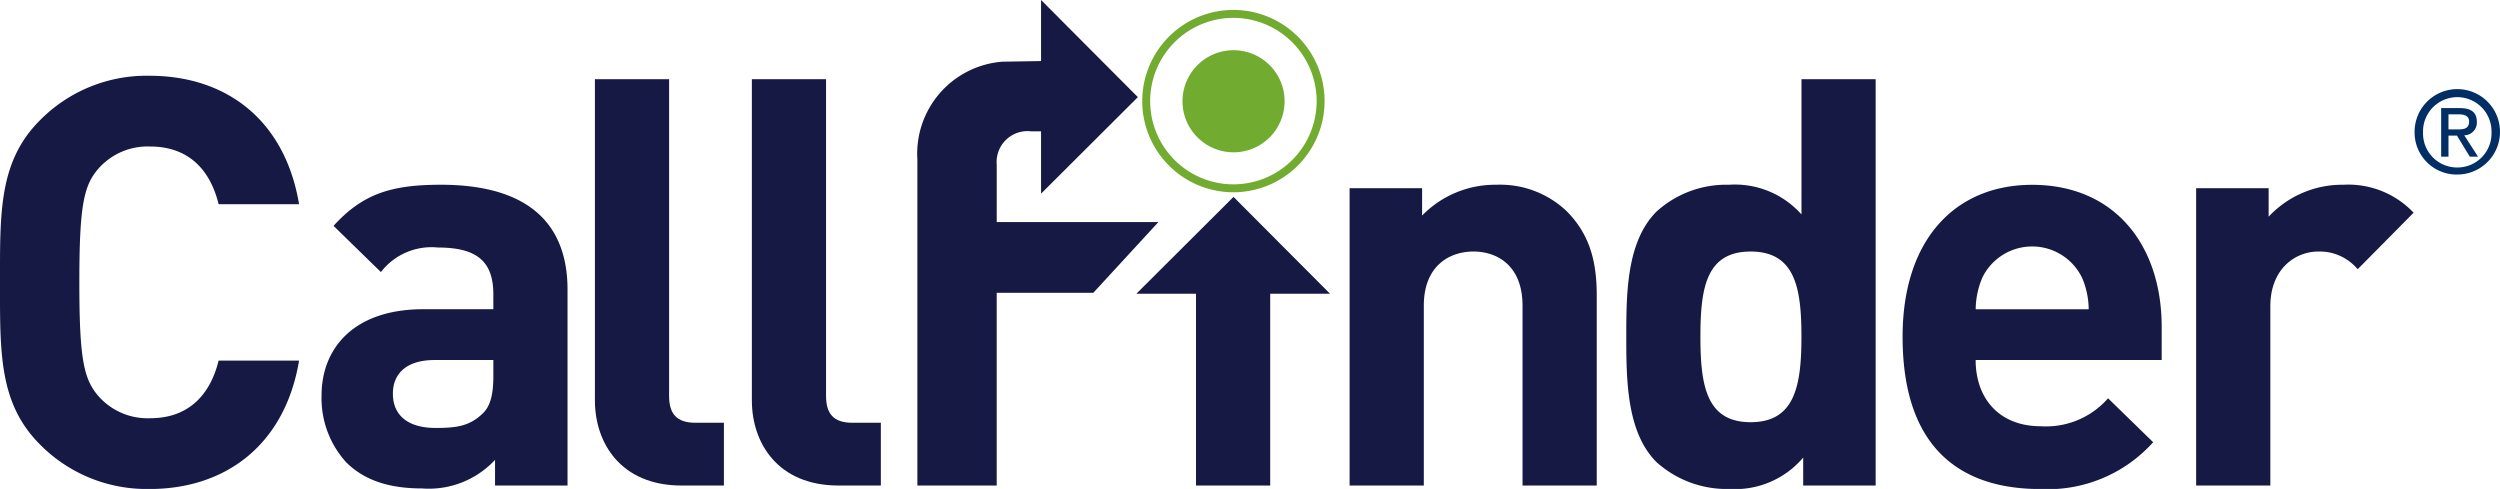
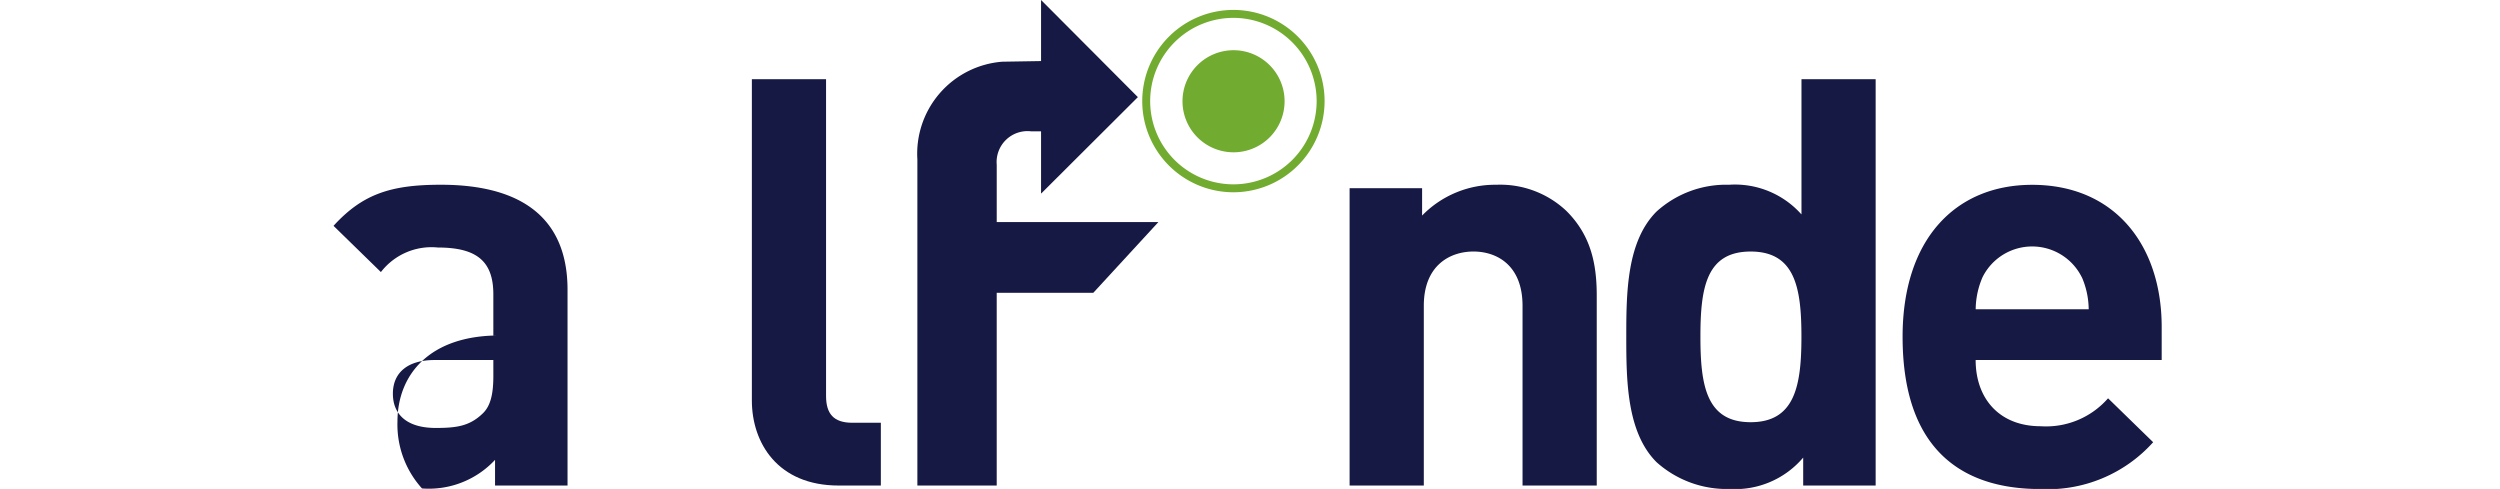
<svg xmlns="http://www.w3.org/2000/svg" width="220" height="43.029" viewBox="0 0 220 43.029">
  <defs>
    <clipPath id="clip-path">
      <rect id="Rectangle_2558" data-name="Rectangle 2558" width="220" height="43.029" fill="none" />
    </clipPath>
  </defs>
  <g id="Group_92526" data-name="Group 92526" transform="translate(-301.919 -52)">
    <g id="Group_92533" data-name="Group 92533" transform="translate(301.919 52)">
      <g id="Group_1593" data-name="Group 1593" transform="translate(0 0)" clip-path="url(#clip-path)">
        <path id="Path_1675" data-name="Path 1675" d="M127.213,9.894a4.492,4.492,0,1,1,4.492,4.492,4.493,4.493,0,0,1-4.492-4.492" transform="translate(-23.153 -0.983)" fill="#71ab2f" />
        <path id="Path_1676" data-name="Path 1676" d="M130.905,17.114a8.023,8.023,0,1,1,8.024-8.022,8.031,8.031,0,0,1-8.024,8.022m0-15.348a7.325,7.325,0,1,0,7.325,7.326,7.334,7.334,0,0,0-7.325-7.326" transform="translate(-22.365 -0.194)" fill="#71ab2f" />
-         <path id="Path_1677" data-name="Path 1677" d="M13.161,44.512a13.174,13.174,0,0,1-9.644-3.917C-.1,36.978,0,32.509,0,26.331S-.1,15.683,3.517,12.067A13.174,13.174,0,0,1,13.161,8.15c6.679,0,11.9,3.818,13.157,11.3H19.238c-.7-2.865-2.512-5.074-6.029-5.074a5.767,5.767,0,0,0-4.468,1.858c-1.359,1.506-1.759,3.216-1.759,10.095s.4,8.587,1.759,10.1a5.767,5.767,0,0,0,4.468,1.858c3.517,0,5.325-2.209,6.029-5.072h7.081c-1.255,7.483-6.528,11.3-13.157,11.3" transform="translate(0 -1.483)" fill="#151943" />
-         <path id="Path_1678" data-name="Path 1678" d="M49.86,46.345V44.084A7.947,7.947,0,0,1,43.431,46.6c-2.962,0-5.122-.753-6.679-2.31a8.385,8.385,0,0,1-2.159-5.877c0-4.169,2.863-7.583,8.939-7.583H49.71V29.519c0-2.863-1.407-4.119-4.873-4.119a5.623,5.623,0,0,0-5.022,2.16l-4.168-4.068c2.561-2.813,5.072-3.617,9.441-3.617,7.334,0,11.151,3.116,11.151,9.241V46.345ZM49.71,35.3H44.537c-2.362,0-3.667,1.106-3.667,2.962,0,1.81,1.207,3.015,3.768,3.015,1.809,0,2.964-.151,4.119-1.256.7-.651.954-1.706.954-3.315Z" transform="translate(-6.296 -3.618)" fill="#151943" />
-         <path id="Path_1679" data-name="Path 1679" d="M71.631,44.277C66.257,44.277,64,40.51,64,36.794V8.517h6.529V36.393c0,1.557.654,2.36,2.312,2.36h2.51v5.525Z" transform="translate(-11.648 -1.55)" fill="#151943" />
+         <path id="Path_1678" data-name="Path 1678" d="M49.86,46.345V44.084A7.947,7.947,0,0,1,43.431,46.6a8.385,8.385,0,0,1-2.159-5.877c0-4.169,2.863-7.583,8.939-7.583H49.71V29.519c0-2.863-1.407-4.119-4.873-4.119a5.623,5.623,0,0,0-5.022,2.16l-4.168-4.068c2.561-2.813,5.072-3.617,9.441-3.617,7.334,0,11.151,3.116,11.151,9.241V46.345ZM49.71,35.3H44.537c-2.362,0-3.667,1.106-3.667,2.962,0,1.81,1.207,3.015,3.768,3.015,1.809,0,2.964-.151,4.119-1.256.7-.651.954-1.706.954-3.315Z" transform="translate(-6.296 -3.618)" fill="#151943" />
        <path id="Path_1680" data-name="Path 1680" d="M88.519,44.277c-5.374,0-7.634-3.767-7.634-7.483V8.517h6.529V36.393c0,1.557.653,2.36,2.31,2.36h2.511v5.525Z" transform="translate(-14.721 -1.55)" fill="#151943" />
        <path id="Path_1681" data-name="Path 1681" d="M105.674,14.5a2.721,2.721,0,0,1,3.053-2.94h.848v5.479l8.519-8.492L109.575,0V5.374l-3.408.056a8.119,8.119,0,0,0-7.476,8.6V42.727h6.982V25.766h8.5l5.731-6.227H105.674Z" transform="translate(-17.962 0)" fill="#151943" />
-         <path id="Path_1682" data-name="Path 1682" d="M139.29,29.7l-8.49-8.519L122.254,29.7H127.5V46.582h6.529V29.7Z" transform="translate(-22.251 -3.854)" fill="#151943" />
        <path id="Path_1683" data-name="Path 1683" d="M160.408,46.345V30.523c0-3.564-2.259-4.771-4.318-4.771s-4.37,1.207-4.37,4.771V46.345h-6.53V20.179h6.38v2.409a8.956,8.956,0,0,1,6.53-2.711,8.486,8.486,0,0,1,6.177,2.312c2.11,2.109,2.661,4.569,2.661,7.432V46.345Z" transform="translate(-26.425 -3.618)" fill="#151943" />
        <path id="Path_1684" data-name="Path 1684" d="M190.524,44.277V41.817a7.853,7.853,0,0,1-6.478,2.762,9.252,9.252,0,0,1-6.429-2.36c-2.61-2.612-2.662-7.132-2.662-11.051s.052-8.387,2.662-11a9.123,9.123,0,0,1,6.38-2.36,7.83,7.83,0,0,1,6.376,2.613V8.517H196.9v35.76ZM185.9,23.685c-3.917,0-4.42,3.215-4.42,7.483s.5,7.535,4.42,7.535,4.469-3.264,4.469-7.535-.551-7.483-4.469-7.483" transform="translate(-31.843 -1.55)" fill="#151943" />
        <path id="Path_1685" data-name="Path 1685" d="M211.11,35.3c0,3.367,2.06,5.827,5.726,5.827a7.241,7.241,0,0,0,5.926-2.46l3.969,3.866a12.462,12.462,0,0,1-9.944,4.119c-6.178,0-12.106-2.813-12.106-13.41,0-8.538,4.622-13.36,11.4-13.36,7.281,0,11.4,5.324,11.4,12.506V35.3Zm9.342-7.282a4.876,4.876,0,0,0-8.739,0,7.255,7.255,0,0,0-.6,2.813h9.945a7.211,7.211,0,0,0-.6-2.813" transform="translate(-37.253 -3.618)" fill="#151943" />
-         <path id="Path_1686" data-name="Path 1686" d="M250.476,27.31a4.349,4.349,0,0,0-3.467-1.557c-2.008,0-4.218,1.507-4.218,4.821V46.345h-6.53V20.178h6.38v2.51a8.855,8.855,0,0,1,6.579-2.812,7.9,7.9,0,0,1,6.178,2.461Z" transform="translate(-43.001 -3.618)" fill="#151943" />
-         <path id="Path_1687" data-name="Path 1687" d="M259.762,13.407a3.758,3.758,0,1,1,3.768,3.719,3.7,3.7,0,0,1-3.768-3.719m3.768,3.1a3,3,0,0,0,3-3.1,3.013,3.013,0,1,0-6.024,0,3,3,0,0,0,3.022,3.1m-.784-.951H262.1V11.278h1.629c1.009,0,1.511.373,1.511,1.216a1.114,1.114,0,0,1-1.109,1.178l1.216,1.884h-.725L263.49,13.7h-.745Zm.775-2.4c.55,0,1.04-.039,1.04-.7,0-.529-.48-.627-.932-.627h-.883v1.324Z" transform="translate(-47.278 -1.767)" fill="#002e65" />
      </g>
    </g>
  </g>
</svg>